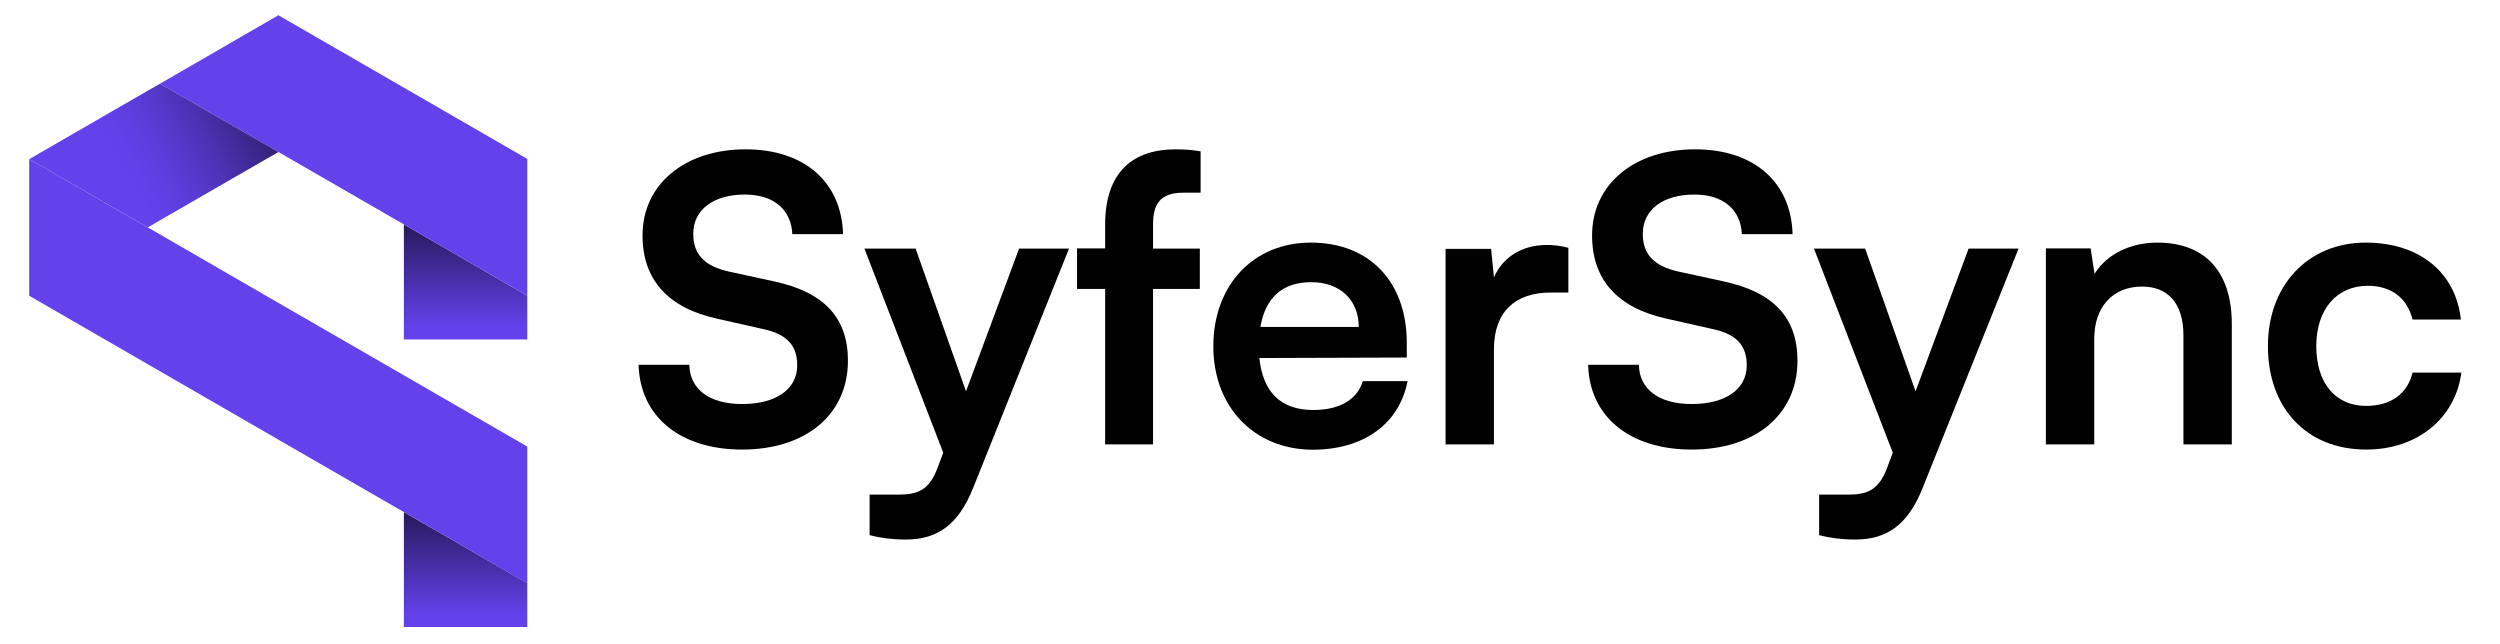
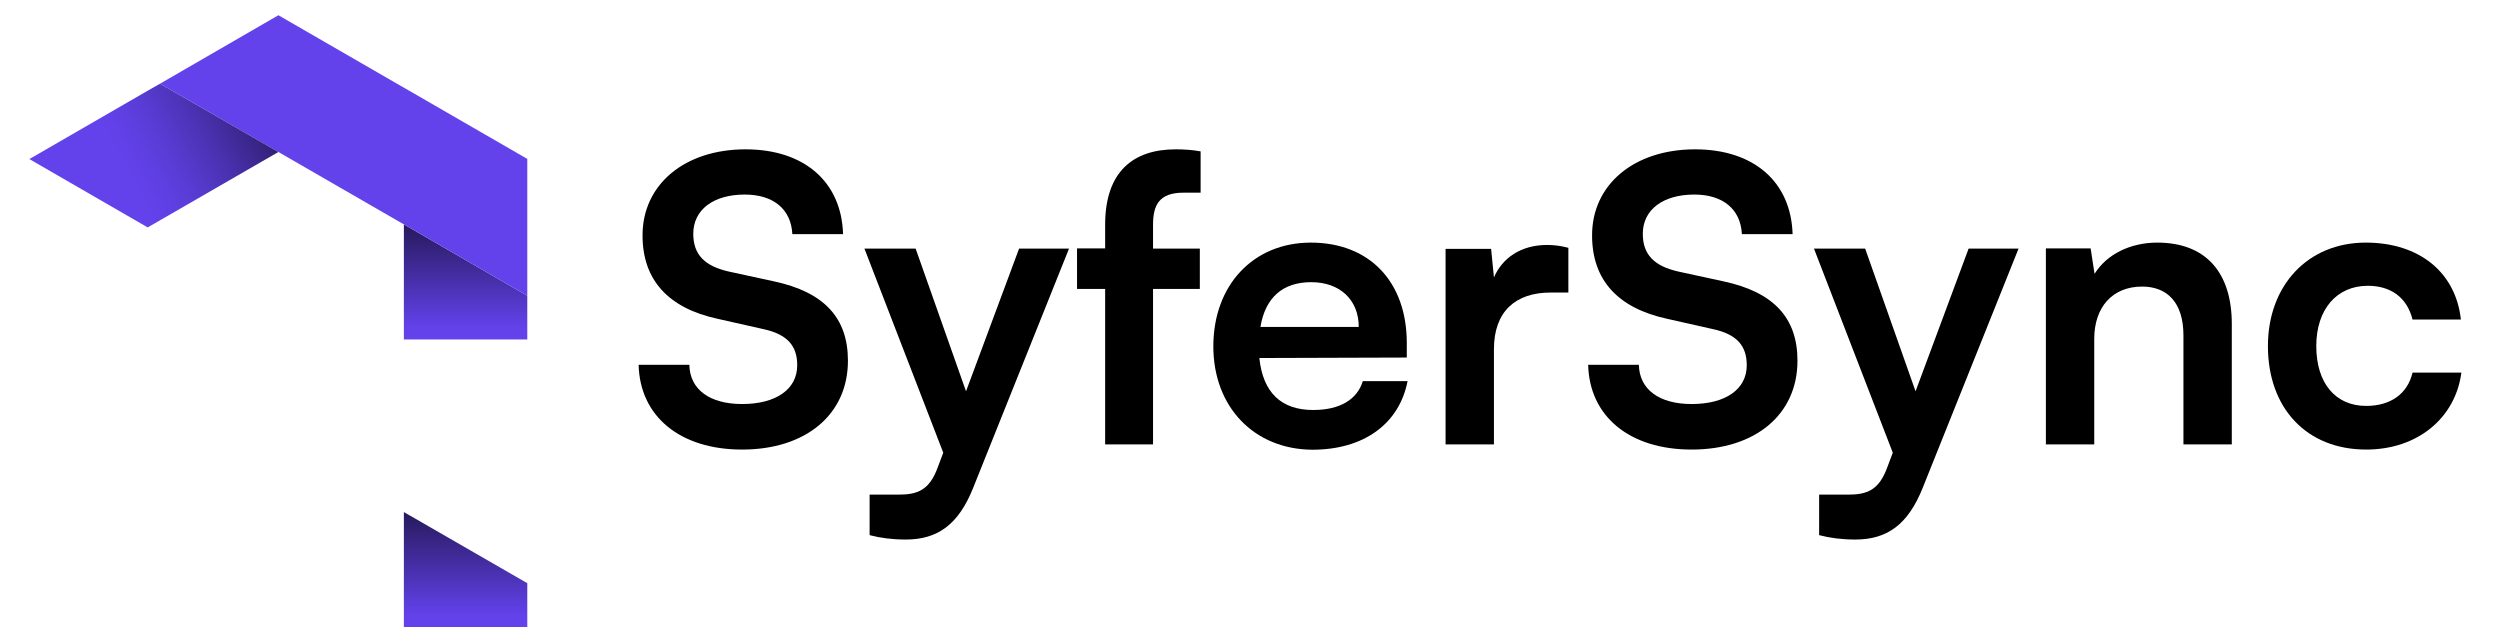
<svg xmlns="http://www.w3.org/2000/svg" version="1.1" id="Layer_1" x="0px" y="0px" viewBox="0 0 1592.1 410.2" style="enable-background:new 0 0 1592.1 410.2;" xml:space="preserve">
  <style type="text/css">
	.st0{fill:url(#SVGID_1_);}
	.st1{fill:url(#SVGID_00000155113292057330962360000012564348981858748081_);}
	.st2{fill:#6342EC;}
	.st3{fill:url(#SVGID_00000048480277549209792280000010663659661230160262_);}
</style>
  <g>
    <linearGradient id="SVGID_1_" gradientUnits="userSpaceOnUse" x1="296.488" y1="100.746" x2="296.488" y2="209.349">
      <stop offset="0" style="stop-color:#000000" />
      <stop offset="1" style="stop-color:#6342EC" />
    </linearGradient>
    <polygon class="st0" points="335.8,188.3 335.8,216.2 257.2,216.2 257.2,142.9 260.3,144.7 260.5,144.8  " />
    <linearGradient id="SVGID_00000008831833782135787730000001558737583111079316_" gradientUnits="userSpaceOnUse" x1="296.488" y1="283.887" x2="296.488" y2="392.49">
      <stop offset="0" style="stop-color:#000000" />
      <stop offset="1" style="stop-color:#6342EC" />
    </linearGradient>
    <polygon style="fill:url(#SVGID_00000008831833782135787730000001558737583111079316_);" points="335.8,371.4 335.8,399.3    257.2,399.3 257.2,326.1 260.3,327.9 260.5,328  " />
    <polygon class="st2" points="335.8,101.2 335.8,188.3 260.5,144.8 260.3,144.7 257.2,142.9 177.3,96.8 101.9,53.3 177.3,9.7    252.8,53.3 260.3,57.6  " />
    <linearGradient id="SVGID_00000060018107962622665310000005352738578142961799_" gradientUnits="userSpaceOnUse" x1="283.768" y1="-6.937779e-02" x2="-51.787" y2="178.989">
      <stop offset="0.228" style="stop-color:#000000" />
      <stop offset="0.243" style="stop-color:#05040D" />
      <stop offset="0.32" style="stop-color:#221650" />
      <stop offset="0.394" style="stop-color:#392688" />
      <stop offset="0.462" style="stop-color:#4B32B3" />
      <stop offset="0.523" style="stop-color:#583BD2" />
      <stop offset="0.574" style="stop-color:#6040E5" />
      <stop offset="0.61" style="stop-color:#6342EC" />
    </linearGradient>
    <polygon style="fill:url(#SVGID_00000060018107962622665310000005352738578142961799_);" points="177.3,96.8 94.1,144.8 94,144.8    18.7,101.3 94,57.8 101.9,53.3  " />
-     <polygon class="st2" points="335.8,284.4 335.7,284.4 335.8,284.5 335.8,371.5 260.4,327.9 260.3,327.9 177.3,280 101.8,236.4    94,231.9 18.7,188.4 18.6,188.3 18.6,101.4 18.7,101.3 94,144.8 94,144.9 94.1,144.8 177.3,192.9 252.7,236.4 260.3,240.8    335.8,284.4 335.8,284.4  " />
  </g>
  <g>
    <path d="M474.8,95.1c37.4,0,61.1,20.7,62.1,54h-32.3c-0.8-15.9-12.1-25.2-30.3-25.2c-19.9,0-32.8,9.6-32.8,25   c0,13.1,7.1,20.5,22.5,24l29,6.3c31.6,6.8,47,23,47,50.5c0,34.3-26.8,56.6-67.4,56.6c-39.4,0-65.1-21-65.9-54h32.3   c0.3,15.7,12.9,25,33.6,25c21.5,0,35.1-9.3,35.1-24.7c0-12.4-6.3-19.7-21.5-23l-29.3-6.6c-31.3-6.8-47.7-24.7-47.7-53   C409.1,117.6,435.9,95.1,474.8,95.1z" />
    <path d="M553.8,315h18.4c12.1,0,19.7-2.8,25-17.4l3.5-9.3l-50.2-130h32.6l32.1,90.9l33.8-90.9h31.8l-61.1,152.5   c-9.3,23.2-22.5,32.8-42.9,32.8c-8.6,0-16.2-1-23-2.8V315z" />
    <path d="M703.8,158.2v-15.1c0-33.8,17.9-48,44.9-48c4.8,0,10.6,0.3,15.9,1.3v26.3h-10.9c-15.7,0-19.4,8.1-19.4,20.5v15.1h29.8V184   h-29.8v99h-30.5v-99h-17.9v-25.8H703.8z" />
    <path d="M772.7,220.6c0-39.1,25.5-66.1,62.1-66.1c37.4,0,61.1,25,61.1,63.9v9.3l-93.9,0.3c2.3,22,13.9,33.1,34.3,33.1   c16.9,0,28-6.6,31.6-18.4h28.5c-5.3,27.3-28,43.7-60.6,43.7C798.7,286.2,772.7,259.2,772.7,220.6z M802.7,208.2h62.6   c0-17.2-11.9-28.5-30.3-28.5C816.9,179.7,805.8,189.5,802.7,208.2z" />
    <path d="M998.9,186.3h-11.4c-22.2,0-36.1,11.9-36.1,36.1V283h-30.8V158.5h29l1.8,18.2c5.3-12.4,17.2-20.7,33.8-20.7   c4.3,0,8.6,0.5,13.6,1.8V186.3z" />
    <path d="M1079.5,95.1c37.4,0,61.1,20.7,62.1,54h-32.3c-0.8-15.9-12.1-25.2-30.3-25.2c-19.9,0-32.8,9.6-32.8,25   c0,13.1,7.1,20.5,22.5,24l29,6.3c31.6,6.8,47,23,47,50.5c0,34.3-26.8,56.6-67.4,56.6c-39.4,0-65.1-21-65.9-54h32.3   c0.3,15.7,12.9,25,33.6,25c21.5,0,35.1-9.3,35.1-24.7c0-12.4-6.3-19.7-21.5-23l-29.3-6.6c-31.3-6.8-47.7-24.7-47.7-53   C1013.8,117.6,1040.6,95.1,1079.5,95.1z" />
    <path d="M1158.5,315h18.4c12.1,0,19.7-2.8,25-17.4l3.5-9.3l-50.2-130h32.6l32.1,90.9l33.8-90.9h31.8l-61.1,152.5   c-9.3,23.2-22.5,32.8-42.9,32.8c-8.6,0-16.2-1-23-2.8V315z" />
-     <path d="M1302.9,283V158.2h28.5l2.5,16.2c7.8-12.6,23-19.9,39.9-19.9c31.3,0,47.5,19.4,47.5,51.8V283h-30.8v-69.4   c0-21-10.4-31.1-26.3-31.1c-18.9,0-30.5,13.1-30.5,33.3V283H1302.9z" />
+     <path d="M1302.9,283V158.2h28.5l2.5,16.2c7.8-12.6,23-19.9,39.9-19.9c31.3,0,47.5,19.4,47.5,51.8V283h-30.8v-69.4   c0-21-10.4-31.1-26.3-31.1c-18.9,0-30.5,13.1-30.5,33.3V283z" />
    <path d="M1506.6,154.5c34.1,0,57.3,18.9,60.6,49h-30.8c-3.5-14.1-13.9-21.5-28.5-21.5c-19.7,0-32.8,14.9-32.8,38.4   c0,23.5,12.1,38.1,31.8,38.1c15.4,0,26.3-7.6,29.5-21.2h31.1c-3.8,29-28,49-60.6,49c-37.9,0-62.6-26.3-62.6-65.9   C1444.3,181.7,1469.8,154.5,1506.6,154.5z" />
  </g>
</svg>